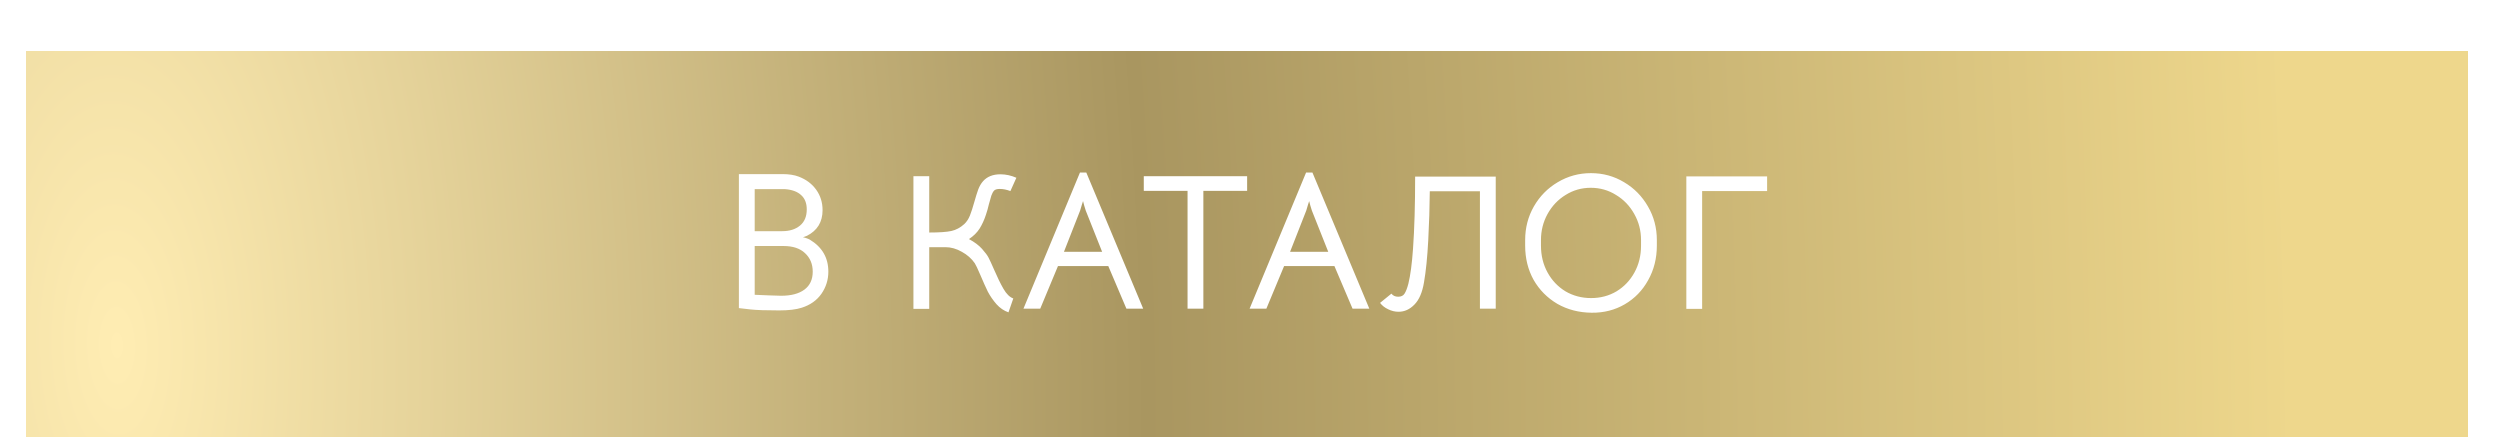
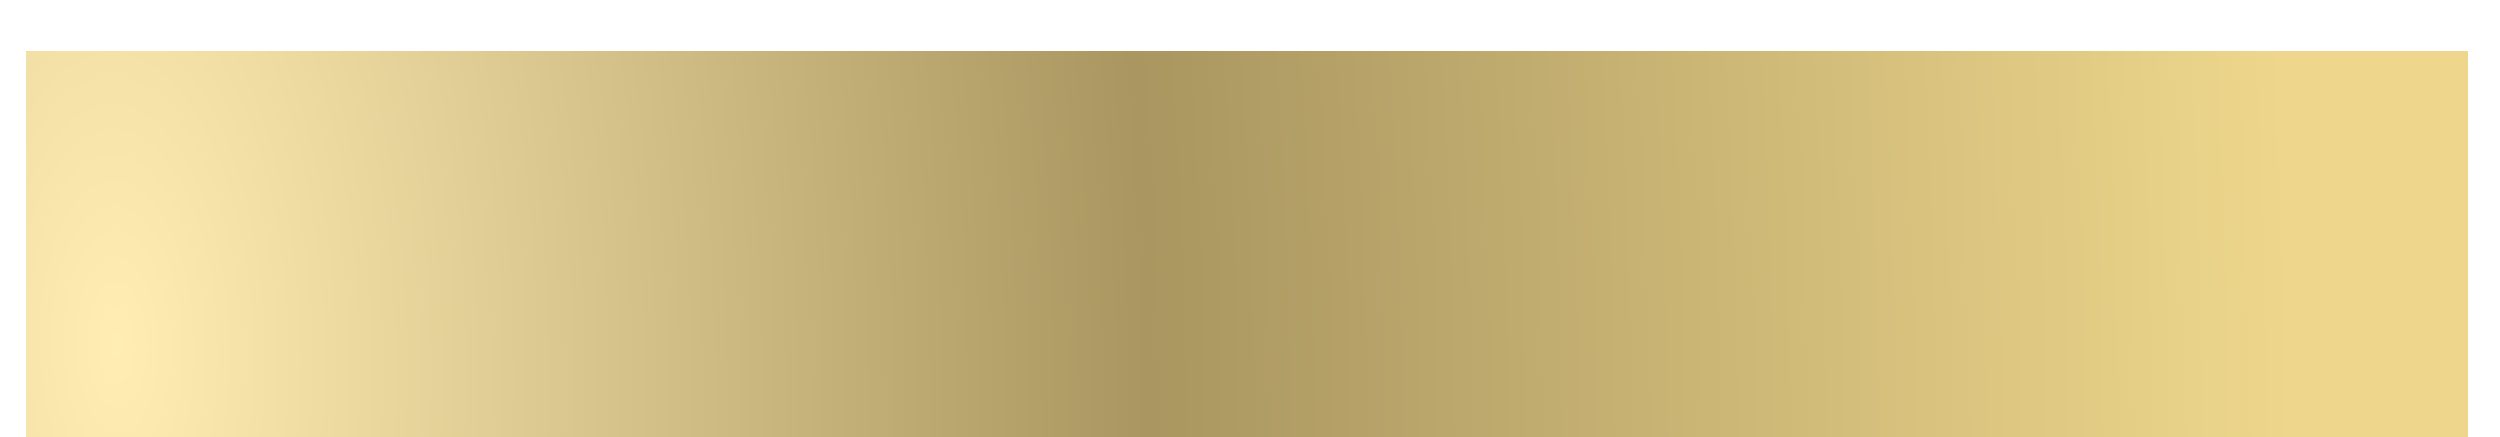
<svg xmlns="http://www.w3.org/2000/svg" width="389" height="68" viewBox="0 0 389 68" fill="none">
  <g filter="url(#filter0_bdd_49_395)">
    <rect x="4.061" width="380" height="60" fill="url(#paint0_radial_49_395)" shape-rendering="crispEdges" />
    <rect x="4.561" y="0.5" width="379" height="59" stroke="url(#paint1_radial_49_395)" shape-rendering="crispEdges" />
-     <path d="M126.011 29.29C127.931 30.45 128.891 32.11 128.891 34.27C128.891 35.53 128.531 36.68 127.811 37.72C127.091 38.74 126.071 39.46 124.751 39.88C123.891 40.16 122.721 40.3 121.241 40.3C119.181 40.3 117.701 40.25 116.801 40.15L114.971 39.94V19.09H121.751C122.751 19.09 123.591 19.22 124.271 19.48C125.431 19.92 126.341 20.6 127.001 21.52C127.661 22.44 127.991 23.5 127.991 24.7C127.991 26.54 127.181 27.87 125.561 28.69C125.441 28.75 125.231 28.83 124.931 28.93C125.051 28.93 125.221 28.97 125.441 29.05C125.681 29.13 125.871 29.21 126.011 29.29ZM117.431 21.43V27.97H121.721C122.861 27.97 123.781 27.68 124.481 27.1C125.181 26.52 125.531 25.68 125.531 24.58C125.531 23.62 125.241 22.88 124.661 22.36C124.081 21.82 123.241 21.51 122.141 21.43H117.431ZM121.541 38.02C123.101 38.02 124.311 37.7 125.171 37.06C126.031 36.42 126.461 35.49 126.461 34.27C126.461 33.09 126.061 32.13 125.261 31.39C124.481 30.65 123.371 30.28 121.931 30.28H117.431V37.87L119.591 37.96L121.541 38.02ZM144.589 19.42V28.18C146.169 28.18 147.319 28.1 148.039 27.94C148.759 27.78 149.429 27.42 150.049 26.86C150.409 26.52 150.699 26.08 150.919 25.54C151.139 24.98 151.369 24.27 151.609 23.41C151.829 22.63 152.029 21.99 152.209 21.49C152.409 20.97 152.659 20.54 152.959 20.2C153.599 19.48 154.499 19.12 155.659 19.12C156.499 19.12 157.329 19.3 158.149 19.66L157.219 21.73C156.639 21.51 156.089 21.4 155.569 21.4C155.129 21.4 154.829 21.49 154.669 21.67C154.509 21.85 154.369 22.11 154.249 22.45C154.149 22.77 154.019 23.23 153.859 23.83C153.739 24.37 153.589 24.9 153.409 25.42C153.149 26.22 152.819 26.94 152.419 27.58C152.019 28.2 151.469 28.74 150.769 29.2C151.629 29.66 152.309 30.17 152.809 30.73C153.309 31.29 153.649 31.75 153.829 32.11C154.009 32.45 154.299 33.08 154.699 34C155.199 35.16 155.679 36.14 156.139 36.94C156.599 37.74 157.109 38.24 157.669 38.44L156.919 40.6C156.219 40.36 155.599 39.94 155.059 39.34C154.519 38.72 154.069 38.07 153.709 37.39C153.369 36.69 152.979 35.82 152.539 34.78C152.119 33.8 151.829 33.19 151.669 32.95C151.169 32.23 150.499 31.64 149.659 31.18C148.819 30.7 147.969 30.46 147.109 30.46H144.589V40.06H142.129V19.42H144.589ZM168.04 18.85H169.03L177.88 40.03H175.27L172.45 33.4H164.62L161.86 40.03H159.25L168.04 18.85ZM168.94 24.76L168.7 23.98L168.52 23.29L168.31 23.95L168.07 24.76L165.55 31.18H171.49L168.94 24.76ZM184.783 21.7H177.973V19.42H194.053V21.7H187.243V40.03H184.783V21.7ZM203.226 18.85H204.216L213.066 40.03H210.456L207.636 33.4H199.806L197.046 40.03H194.436L203.226 18.85ZM204.126 24.76L203.886 23.98L203.706 23.29L203.496 23.95L203.256 24.76L200.736 31.18H206.676L204.126 24.76ZM217.616 40.51C217.056 40.51 216.516 40.38 215.996 40.12C215.476 39.88 215.056 39.55 214.736 39.13L216.506 37.69C216.746 38.01 217.096 38.17 217.556 38.17C218.016 38.17 218.346 38.01 218.546 37.69C218.766 37.35 218.966 36.83 219.146 36.13C219.466 34.81 219.706 33 219.866 30.7C220.086 27.62 220.196 23.88 220.196 19.48H232.736V40.03H230.276V21.76H222.476C222.456 24.2 222.376 26.74 222.236 29.38C222.096 32.02 221.876 34.2 221.576 35.92C221.316 37.5 220.816 38.66 220.076 39.4C219.356 40.14 218.536 40.51 217.616 40.51ZM247.665 40.66C245.685 40.64 243.905 40.18 242.325 39.28C240.765 38.36 239.535 37.12 238.635 35.56C237.755 33.98 237.315 32.2 237.315 30.22V29.35C237.315 27.45 237.765 25.71 238.665 24.13C239.585 22.53 240.825 21.27 242.385 20.35C243.965 19.41 245.685 18.94 247.545 18.94C249.425 18.94 251.145 19.41 252.705 20.35C254.265 21.27 255.505 22.53 256.425 24.13C257.345 25.71 257.805 27.45 257.805 29.35V30.22C257.805 32.2 257.355 33.99 256.455 35.59C255.575 37.19 254.365 38.44 252.825 39.34C251.285 40.24 249.565 40.68 247.665 40.66ZM247.575 38.38C249.035 38.38 250.355 38.03 251.535 37.33C252.715 36.61 253.645 35.63 254.325 34.39C255.005 33.15 255.345 31.76 255.345 30.22V29.35C255.345 27.89 254.995 26.54 254.295 25.3C253.595 24.04 252.645 23.05 251.445 22.33C250.265 21.59 248.955 21.22 247.515 21.22C246.095 21.22 244.795 21.59 243.615 22.33C242.435 23.05 241.495 24.04 240.795 25.3C240.115 26.54 239.775 27.89 239.775 29.35V30.22C239.775 31.76 240.115 33.15 240.795 34.39C241.475 35.63 242.405 36.61 243.585 37.33C244.785 38.03 246.115 38.38 247.575 38.38ZM262.393 19.45H274.963V21.73H264.853V40.06H262.393V19.45Z" fill="white" />
  </g>
  <defs>
    <filter id="filter0_bdd_49_395" x="-10.939" y="-15" width="410" height="90" filterUnits="userSpaceOnUse" color-interpolation-filters="sRGB">
      <feFlood flood-opacity="0" result="BackgroundImageFix" />
      <feGaussianBlur in="BackgroundImageFix" stdDeviation="7.5" />
      <feComposite in2="SourceAlpha" operator="in" result="effect1_backgroundBlur_49_395" />
      <feColorMatrix in="SourceAlpha" type="matrix" values="0 0 0 0 0 0 0 0 0 0 0 0 0 0 0 0 0 0 127 0" result="hardAlpha" />
      <feOffset dy="4" />
      <feGaussianBlur stdDeviation="2" />
      <feComposite in2="hardAlpha" operator="out" />
      <feColorMatrix type="matrix" values="0 0 0 0 0 0 0 0 0 0 0 0 0 0 0 0 0 0 0.25 0" />
      <feBlend mode="normal" in2="effect1_backgroundBlur_49_395" result="effect2_dropShadow_49_395" />
      <feColorMatrix in="SourceAlpha" type="matrix" values="0 0 0 0 0 0 0 0 0 0 0 0 0 0 0 0 0 0 127 0" result="hardAlpha" />
      <feOffset dy="4" />
      <feGaussianBlur stdDeviation="2" />
      <feComposite in2="hardAlpha" operator="out" />
      <feColorMatrix type="matrix" values="0 0 0 0 0 0 0 0 0 0 0 0 0 0 0 0 0 0 0.25 0" />
      <feBlend mode="normal" in2="effect2_dropShadow_49_395" result="effect3_dropShadow_49_395" />
      <feBlend mode="normal" in="SourceGraphic" in2="effect3_dropShadow_49_395" result="shape" />
    </filter>
    <radialGradient id="paint0_radial_49_395" cx="0" cy="0" r="1" gradientUnits="userSpaceOnUse" gradientTransform="translate(15.762 40.645) rotate(-2.708) scale(368.711 786.167)">
      <stop stop-color="#FFEDB3" />
      <stop offset="0.44" stop-color="#A99660" />
      <stop offset="0.93" stop-color="#EED78C" />
    </radialGradient>
    <radialGradient id="paint1_radial_49_395" cx="0" cy="0" r="1" gradientUnits="userSpaceOnUse" gradientTransform="translate(15.762 40.645) rotate(-2.708) scale(368.711 786.167)">
      <stop stop-color="#FFEDB3" />
      <stop offset="0.44" stop-color="#A99660" />
      <stop offset="0.93" stop-color="#EED78C" />
    </radialGradient>
  </defs>
</svg>